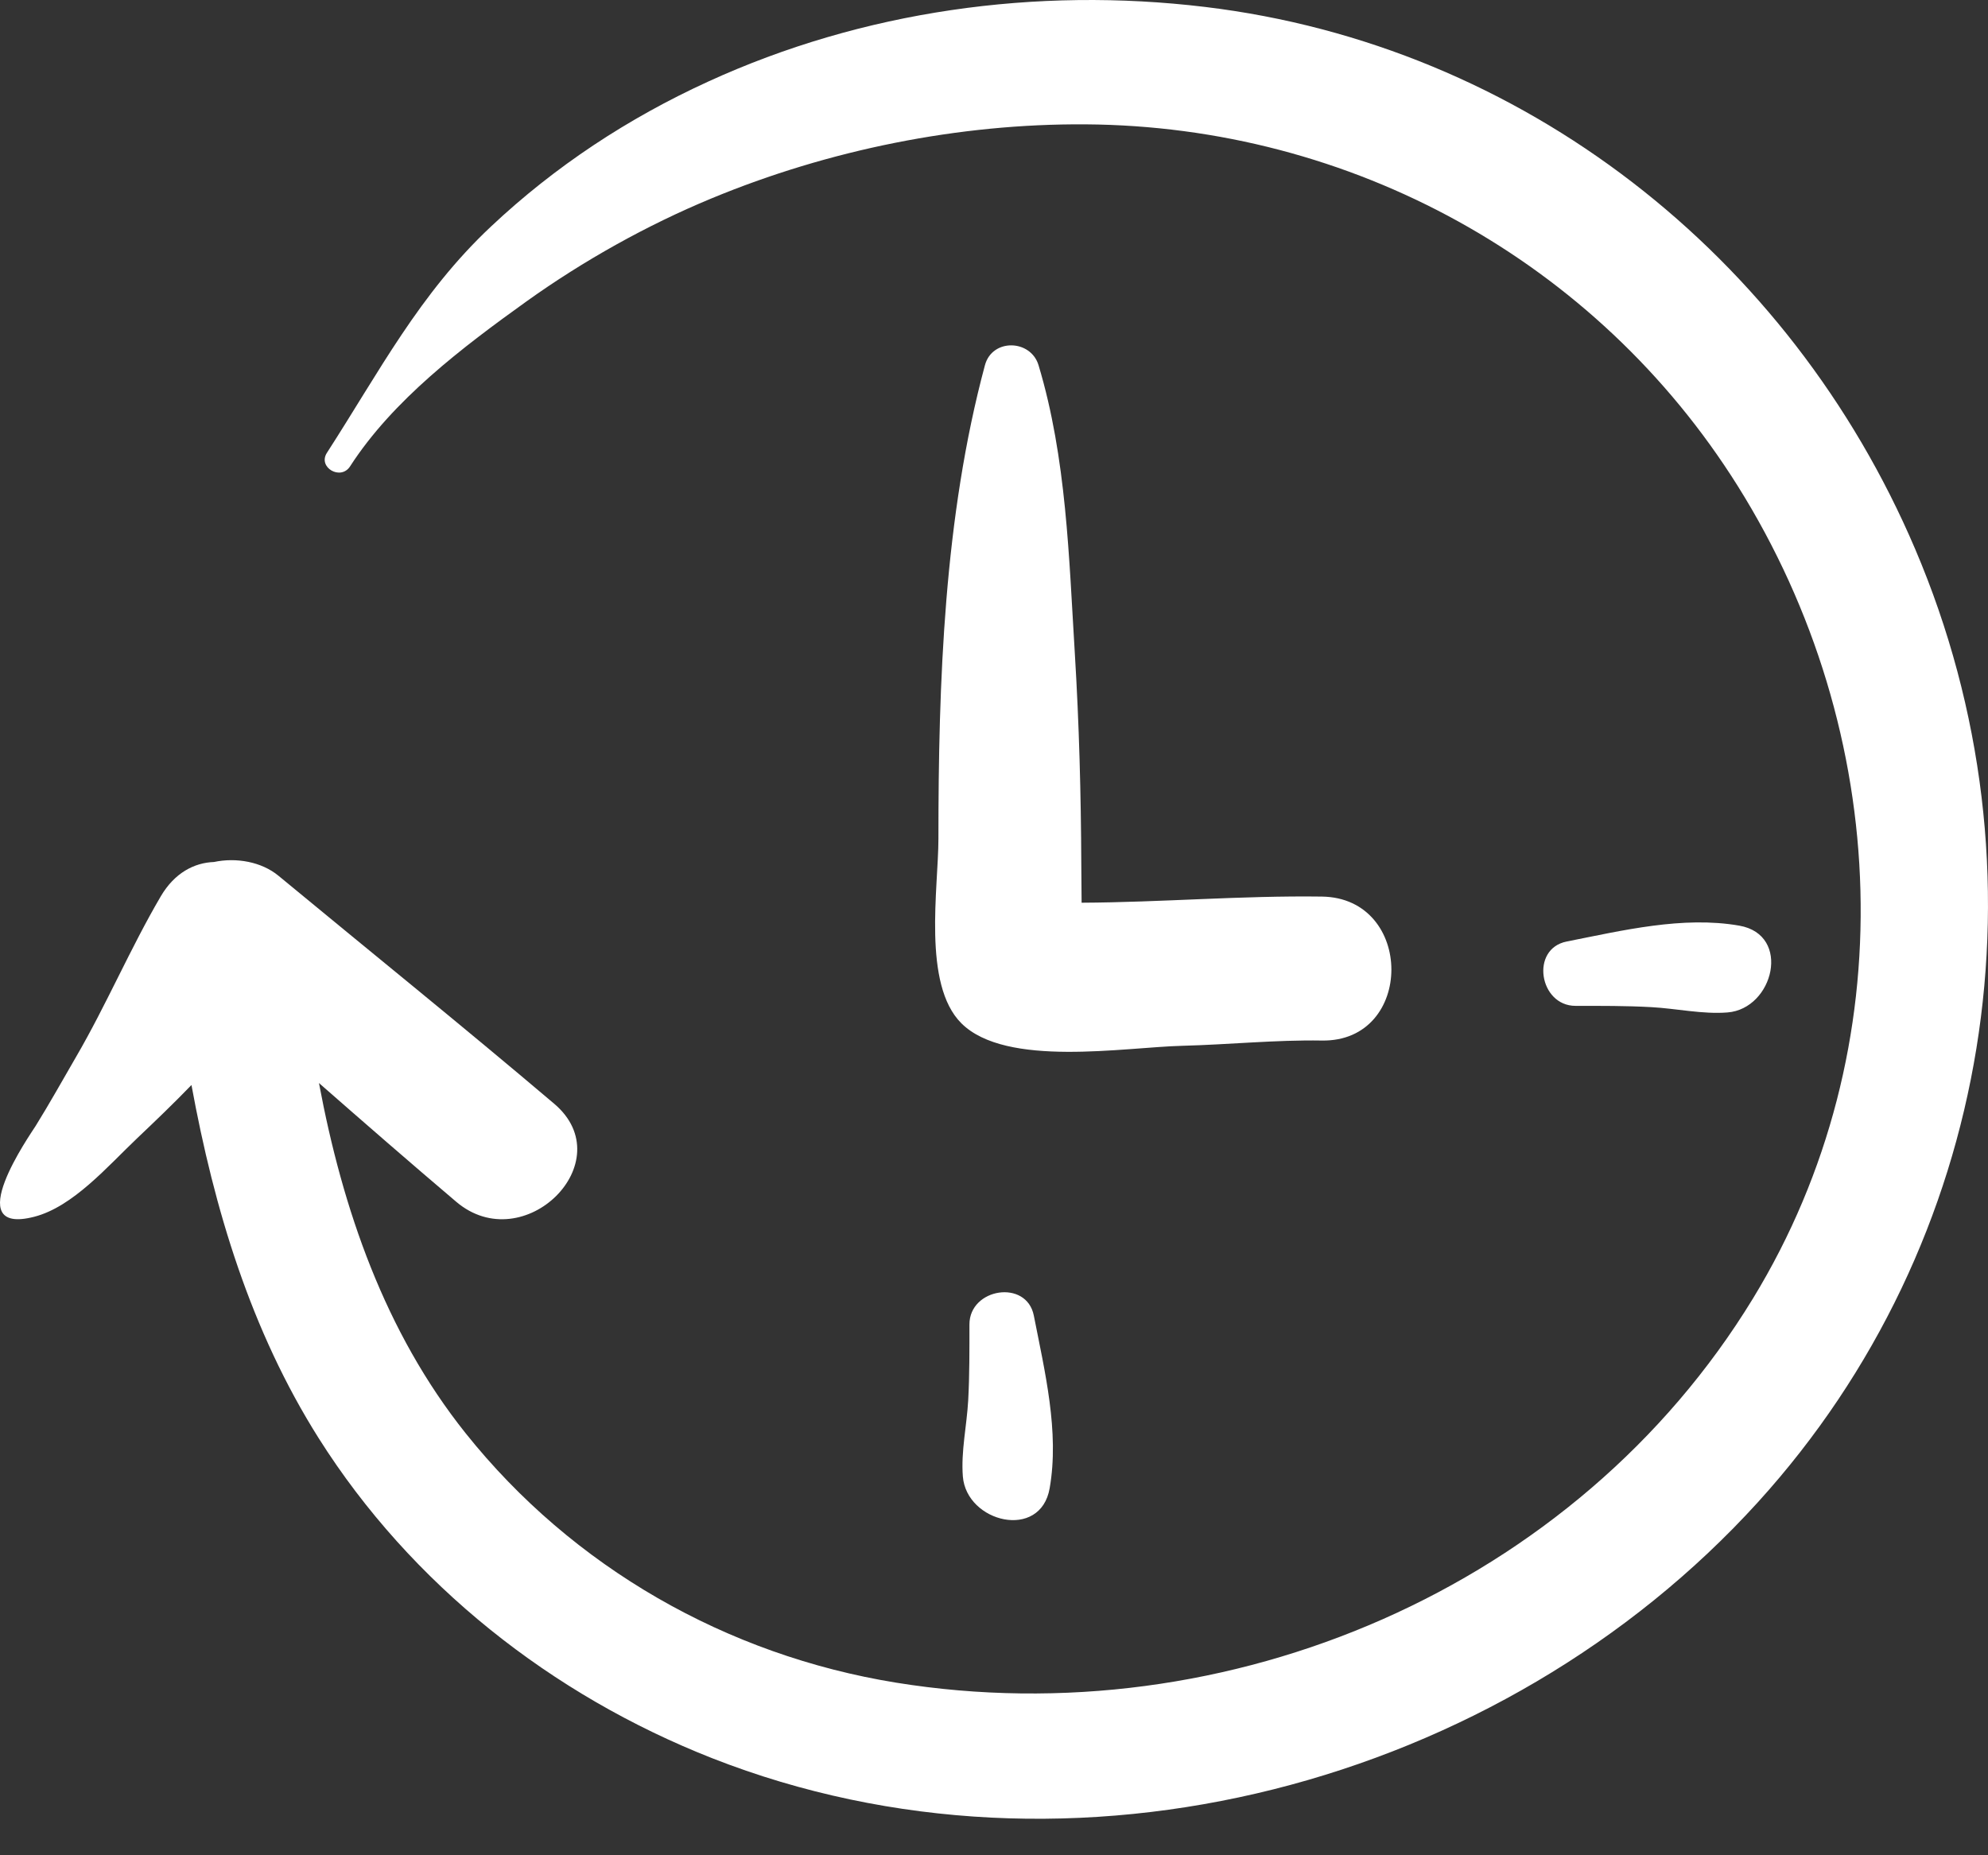
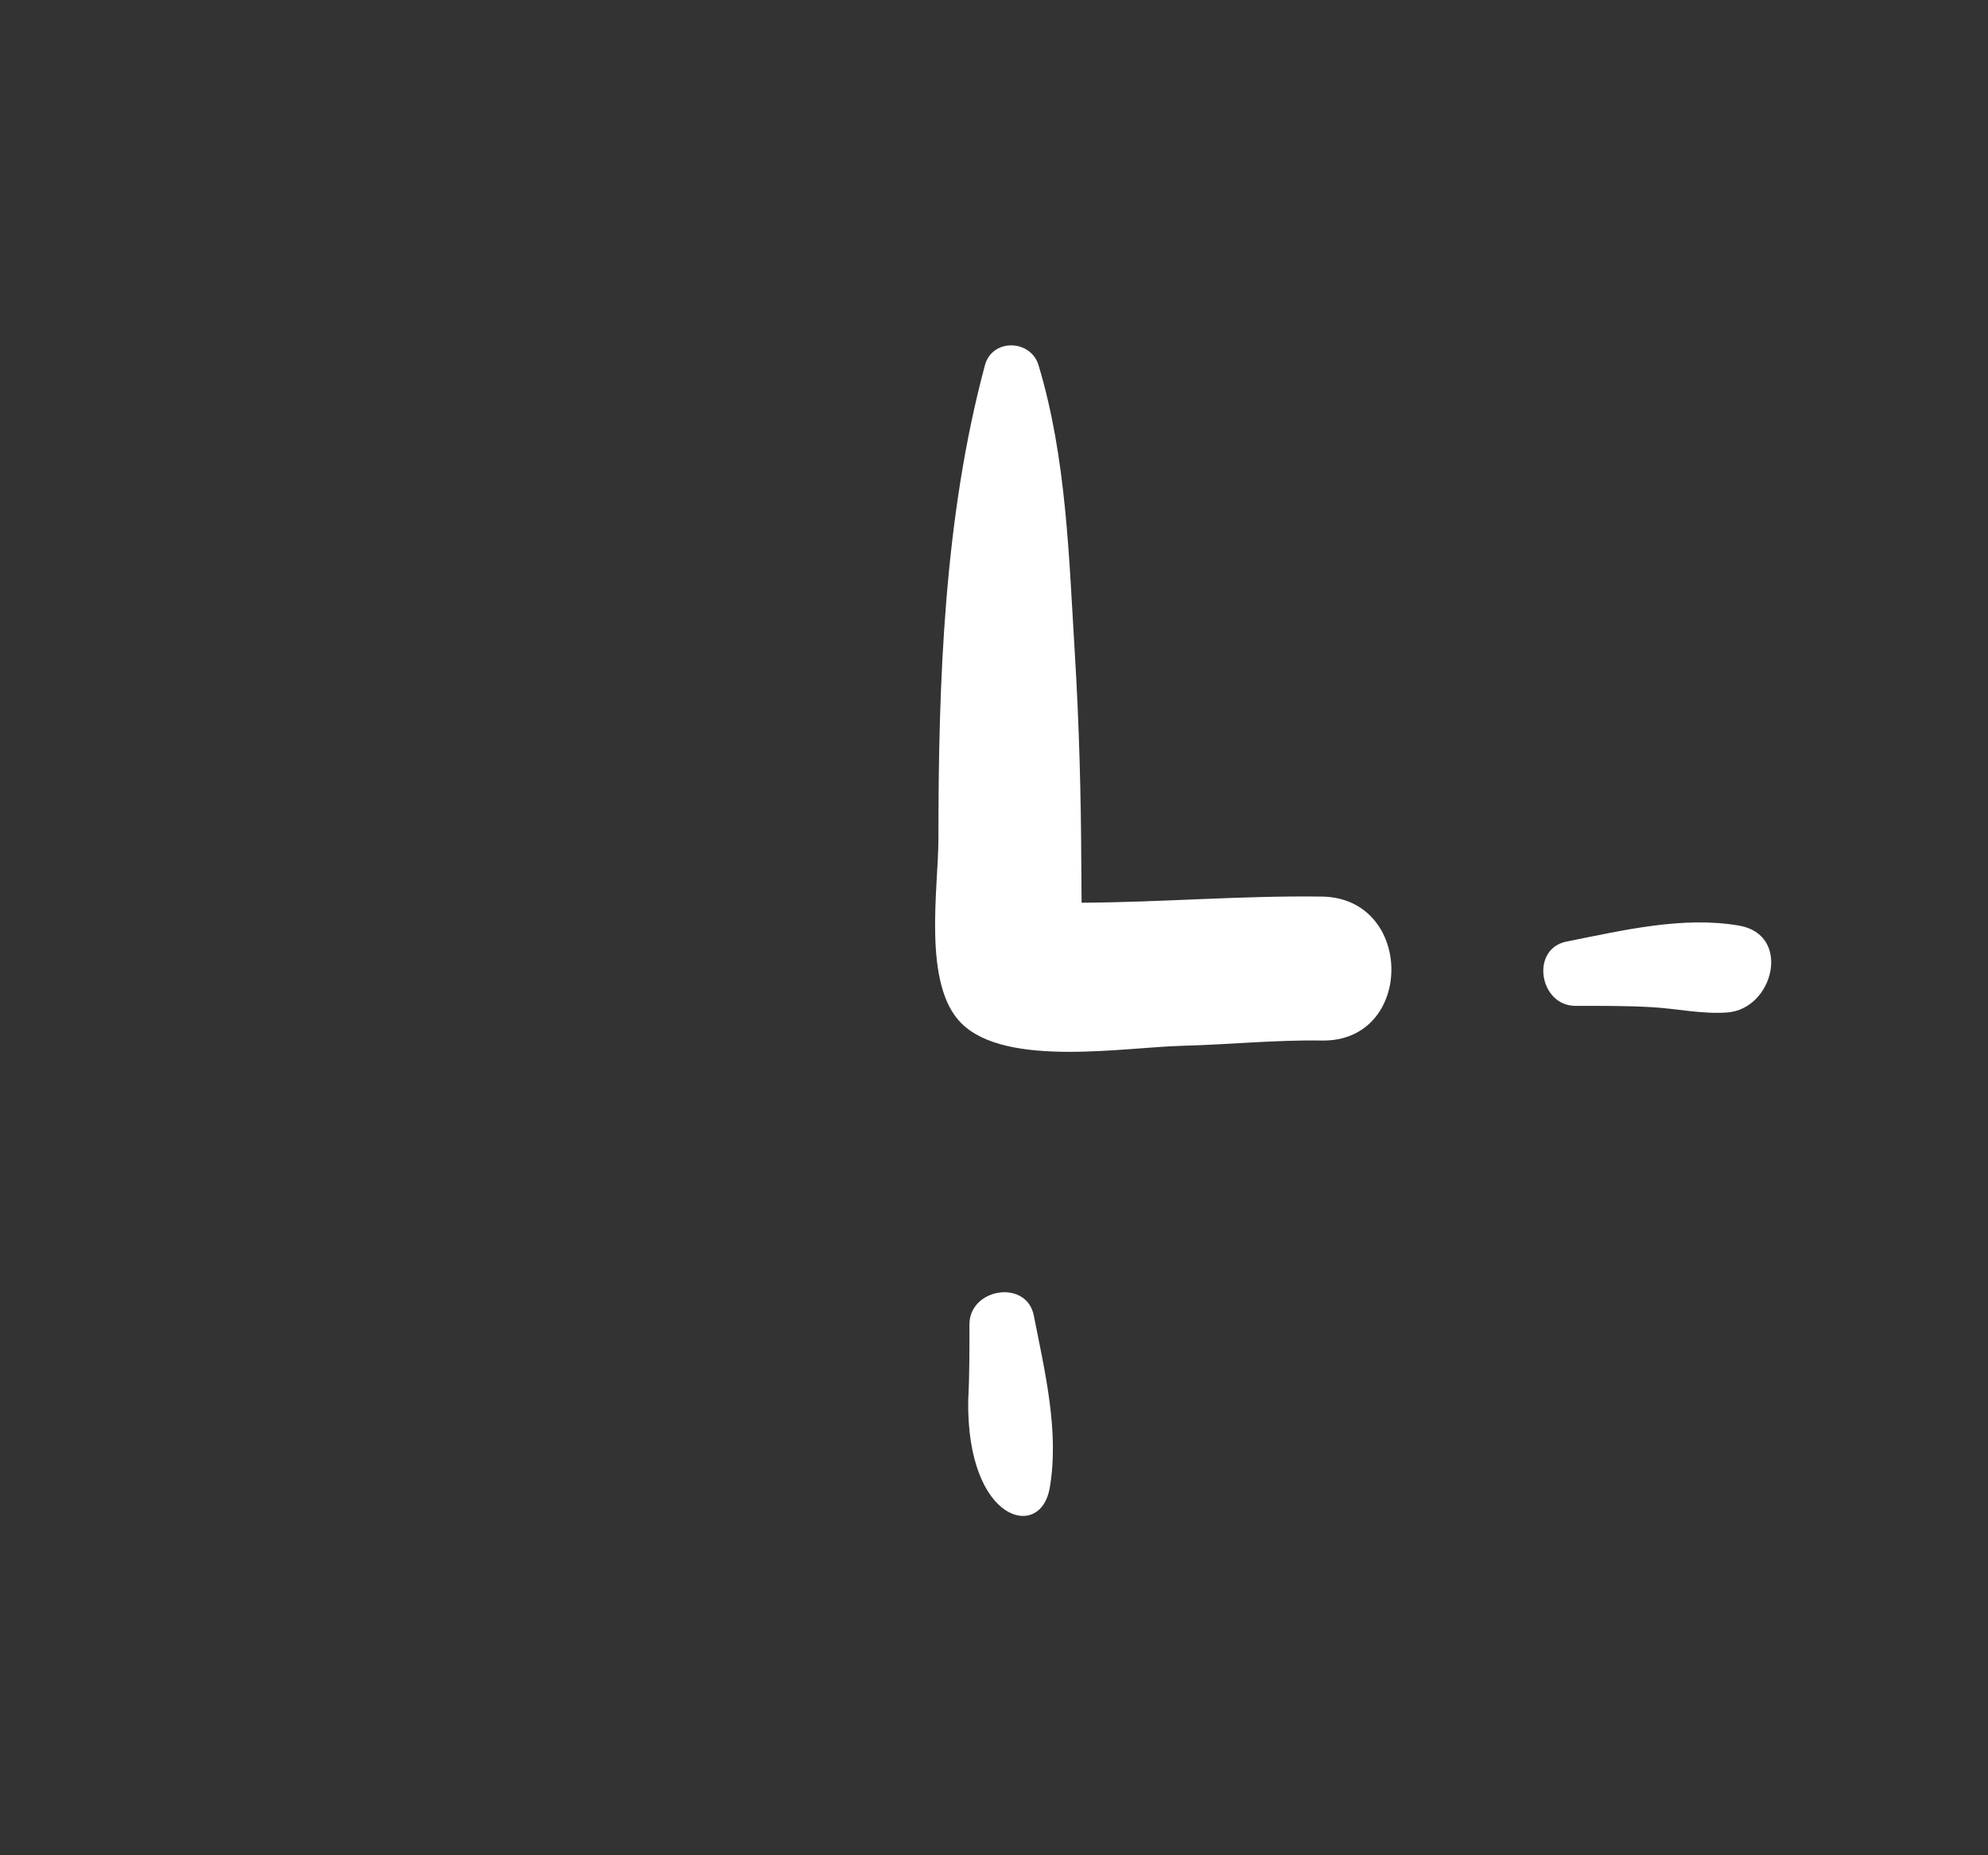
<svg xmlns="http://www.w3.org/2000/svg" width="45" height="42" viewBox="0 0 45 42" fill="none">
  <rect x="0" y="0" width="45" height="42" fill="#333333" stroke="none" />
-   <path d="M43.349 12.424C40.519 5.787 34.471 1.023 27.277 0.157C23.459 -0.303 19.528 0.245 16.03 1.847C14.218 2.676 12.565 3.763 11.113 5.129C9.495 6.648 8.585 8.415 7.4 10.251C7.187 10.581 7.712 10.886 7.924 10.558C8.893 9.055 10.472 7.86 11.919 6.822C13.207 5.901 14.64 5.099 16.102 4.493C18.754 3.393 21.704 2.795 24.574 2.815C30.575 2.855 36.138 5.903 39.334 11C42.822 16.564 43.139 23.725 39.682 29.392C35.684 35.949 27.79 39.308 20.281 38.092C16.453 37.472 12.965 35.484 10.54 32.446C8.711 30.154 7.755 27.375 7.22 24.518C8.25 25.421 9.283 26.32 10.327 27.206C11.858 28.506 14.088 26.297 12.546 24.988C10.488 23.242 8.385 21.546 6.304 19.826C5.921 19.509 5.347 19.407 4.844 19.514C4.397 19.53 3.952 19.76 3.64 20.29C2.95 21.466 2.41 22.745 1.719 23.931C1.417 24.451 1.125 24.977 0.807 25.489C0.696 25.667 -0.93 27.983 0.773 27.546C1.652 27.32 2.432 26.407 3.115 25.758C3.501 25.392 3.921 24.99 4.334 24.563C4.85 27.375 5.676 30.123 7.216 32.562C9.306 35.869 12.494 38.377 16.121 39.803C24.263 43.001 33.973 40.415 39.793 34.006C45.133 28.125 46.452 19.696 43.349 12.424Z" fill="white" />
  <path d="M37.381 22.8C37.95 22.831 38.54 22.965 39.104 22.92C40.147 22.838 40.559 21.163 39.37 20.955C38.093 20.732 36.72 21.066 35.465 21.314C34.631 21.478 34.841 22.771 35.663 22.771C36.236 22.771 36.809 22.768 37.381 22.8Z" fill="white" />
-   <path d="M21.944 29.982C21.944 30.555 21.947 31.13 21.916 31.702C21.885 32.27 21.75 32.86 21.795 33.425C21.878 34.467 23.553 34.879 23.76 33.691C23.984 32.413 23.648 31.04 23.402 29.785C23.239 28.952 21.944 29.161 21.944 29.982Z" fill="white" />
+   <path d="M21.944 29.982C21.944 30.555 21.947 31.13 21.916 31.702C21.878 34.467 23.553 34.879 23.76 33.691C23.984 32.413 23.648 31.04 23.402 29.785C23.239 28.952 21.944 29.161 21.944 29.982Z" fill="white" />
  <path d="M26.763 23.675C27.813 23.648 28.872 23.539 29.921 23.556C32.019 23.591 32.021 20.326 29.921 20.297C28.105 20.272 26.299 20.427 24.483 20.436C24.481 20.145 24.477 19.855 24.476 19.565C24.469 17.97 24.427 16.392 24.33 14.799C24.196 12.619 24.142 10.372 23.508 8.267C23.331 7.682 22.46 7.656 22.295 8.267C21.37 11.707 21.242 15.435 21.242 18.986C21.242 20.099 20.875 22.282 21.761 23.165C22.775 24.176 25.45 23.708 26.763 23.675Z" fill="white" />
</svg>